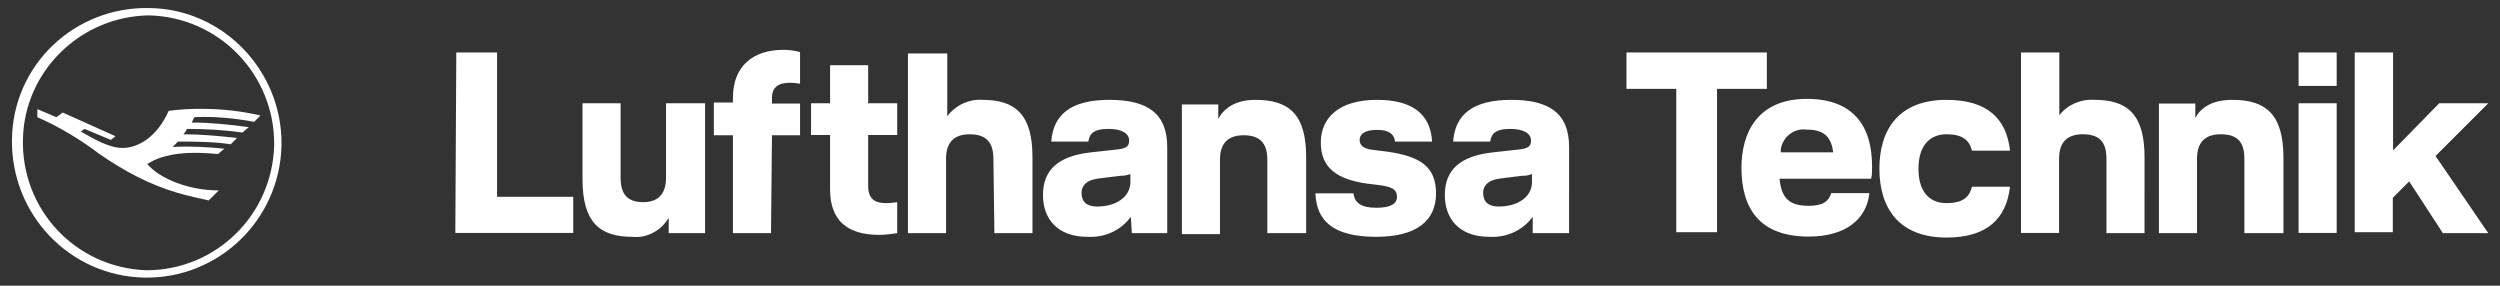
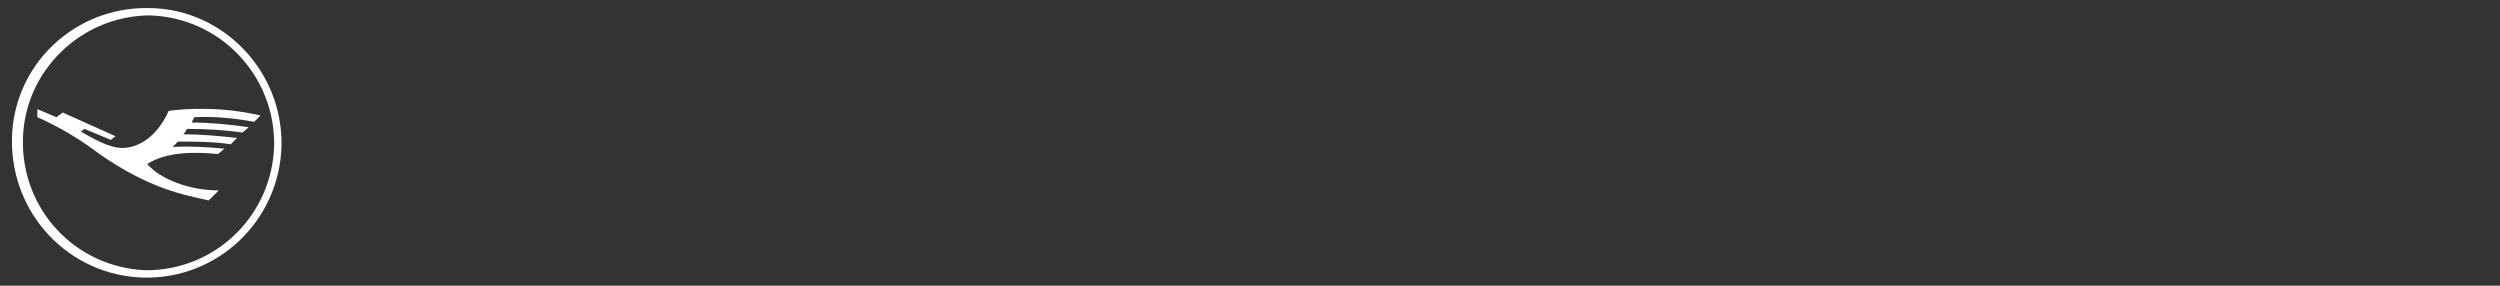
<svg xmlns="http://www.w3.org/2000/svg" version="1.1" id="svg115" x="0px" y="0px" viewBox="0 0 1024 117" style="enable-background:new 0 0 1024 117;" xml:space="preserve">
  <rect x="0" y="0" width="1024" height="117" fill="#333333" stroke="none" />
  <style type="text/css">
	.st0{fill:#FFFFFF;}
</style>
-   <path id="Pfad_6_00000041286576379364742830000011377227685956714401_" class="st0" d="M321,20.4c-12.6,0-20.8,6.7-20.8,19.7V42  h-7.8v13.4h7.8v40.1h15.6l0.4-40.1h11.5v-13h-11.5v-2.2c0-4.5,2.6-6.3,7.4-6.3c1.9,0,4.1,0.4,4.1,0.4v-13  C325.5,20.8,323.3,20.4,321,20.4L321,20.4z M186.9,21.5l-0.4,73.9h48.3V80.6h-31.2V21.5H186.9z M666.2,21.5v14.9h20.4v58.7h16.7  V36.4h20.4V21.5H666.2z M827.8,21.5v73.9h15.6V65c0-7.1,3.7-10,9.7-10c6.7,0,9.7,3,9.7,10v30.5h15.6V64.3c0-17.5-7.1-23.4-20.4-23.4  c-5.6-0.4-11.1,1.9-14.5,6.3V21.5H827.8z M941.5,21.5v13.7h15.6V21.5H941.5z M964.5,21.5v73.6h15.6V81l6.7-6.7l13.8,21.2h18.6  l-21.6-31.6l21.6-21.6h-20.1l-18.9,19.3V21.5H964.5z M371.9,21.9v73.6h15.6V65c0-7.1,3.7-10,9.7-10c6.7,0,9.7,3.3,9.7,10l0.4,30.5  h15.6V64.3c0-17.5-7.1-23.4-20.4-23.4c-5.6-0.4-11.1,2.2-14.5,6.7V21.9H371.9z M340,26.7v15.6h-7.8v13h7.8v22.3  c0,13,7.4,18.6,20.1,18.6c2.6,0,5.2-0.4,7.4-0.7V82.8c0,0-2.6,0.4-4.5,0.4c-4.5,0-7.4-1.5-7.4-7.1V55.3h11.9v-13h-11.9V26.7  L340,26.7z M740.1,40.5c-20.4,0-26.8,14.1-26.8,28.2c0,17.1,7.8,28.2,27.5,28.2c15.6,0,23.8-7.4,24.9-17.8h-15.6  c-1.1,3.3-3.3,5.2-9.3,5.2c-7.8,0-11.1-3-11.9-11.1h37.5c0.4-1.5,0.4-3,0.4-4.8C766.9,51.6,759.1,40.5,740.1,40.5L740.1,40.5z   M454.4,40.9c-15.6,0-23,5.9-23.8,17.1h15.2c0.4-3,1.9-5.2,8.2-5.2c5.6,0,8.5,1.9,8.5,4.8c0,2.6-1.5,3.3-5.6,3.7l-10,1.1  c-13.4,1.5-19.7,7.1-19.7,17.5c0,9.7,5.9,17.1,18.2,17.1c7.1,0.4,13.7-2.6,17.8-8.2l0.4,6.7h14.5V60.5  C478.2,46.1,469.6,40.9,454.4,40.9L454.4,40.9z M514.2,40.9c-8.5,0-13,3.7-15.2,7.8v-5.9h-14.9v53.1h15.6V65.4c0-7.1,3.7-10,9.7-10  c6.7,0,9.7,3.3,9.7,10v30.1h0.4H535V64.3C535,46.8,528,40.9,514.2,40.9L514.2,40.9z M564,40.9c-15.6,0-23,7.4-23,17.5  c0,10.4,6.7,14.9,18.2,16.7l5.6,0.7c5.6,0.7,7.4,1.9,7.4,4.8s-2.6,4.5-8.5,4.5c-5.9,0-8.9-1.9-9.3-5.9h-15.6  c0.4,10.8,6.7,17.8,24.9,17.8c16.7,0,24.5-6.7,24.5-17.8s-6.7-15.2-20.1-17.1l-5.6-0.7c-4.1-0.4-5.6-1.9-5.6-4.1  c0-2.2,1.9-4.1,7.1-4.1c5.2,0,7.1,1.9,7.4,4.8h15.2C585.9,46.4,578.1,40.9,564,40.9z M619,40.9c-15.6,0-23,5.9-23.8,17.1h15.2  c0.4-3,1.9-5.2,8.2-5.2c5.6,0,8.5,1.9,8.5,4.8c0,2.6-1.5,3.3-5.6,3.7l-10,1.1c-13.4,1.5-19.7,7.1-19.7,17.5  c0,9.7,5.9,17.1,18.2,17.1c7.1,0.4,13.7-2.6,17.8-8.2v6.7h14.9V60.5C642.8,46.1,634.2,40.9,619,40.9z M797.3,40.9  c-19.7,0-27.5,12.3-27.5,28.2s7.8,28.2,27.5,28.2c16.7,0,24.5-7.8,26-20.8h-15.6c-1.1,4.5-4.1,6.7-10.4,6.7  c-7.1,0-11.5-4.8-11.5-14.1S790.3,55,797.3,55c6.3,0,9.3,2.2,10.4,6.7h15.6C821.9,48.7,814.1,40.9,797.3,40.9z M914.4,40.9  c-8.5,0-13,3.3-15.2,7.4v-5.9h-14.9v53.1h15.6V65c0-7.1,3.7-10,9.7-10c6.7,0,9.7,3,9.7,10v30.5h16V64.3  C935.2,46.8,928.1,40.9,914.4,40.9z M238.6,42.3v31.2C238.6,91,245.6,97,259,97c5.9,0.7,11.9-2.6,14.9-7.8v6.3h14.9V42.3h-16v30.5  c0,7.1-3.7,10-9.3,10c-6.3,0-9.3-3-9.3-10V42.3H238.6z M941.5,42.3v53.1h15.6V42.3H941.5z M738.2,53c0.6,0,1.3,0,1.9,0.1  c7.8,0,10,3.7,10.8,9.3h-21.5v-1.1C730,56.7,733.8,53.3,738.2,53L738.2,53z M463,71.3v3.3c0,5.9-5.6,10-13.7,10  c-4.1,0-6.3-1.9-6.3-5.6c0-2.6,1.5-5.2,7.1-5.9l8.9-1.1C460.4,72.1,461.8,71.7,463,71.3z M627.5,71.3v3.3c0,5.9-5.6,10-13.7,10  c-4.1,0-6.3-1.9-6.3-5.6c0-2.6,1.5-5.2,7.1-5.9l8.9-1.1C624.9,72.1,626.4,71.7,627.5,71.3z" />
  <path id="Pfad_14_00000091736747031413598310000016342137808385549242_" class="st0" d="M61.3,3.3C30.5,2.6,5.2,26.7,4.9,57.2  c-0.4,30.5,23.4,55.7,53.9,56.5c30.5,0.7,55.7-23.4,56.5-53.9v-0.7C115.6,29,91.4,3.7,61.3,3.3z M61,6.3c29,0.7,51.6,24.5,51.3,53.1  c-0.7,28.6-23.8,51.3-52.4,51.3c-29-1.1-51.3-24.9-50.5-53.9C10.1,29,33.1,6.7,61,6.3z M83.2,44.6c-4.7-0.1-9.4,0.2-14.1,0.8  c-4.8,10.8-12.6,15.2-18.9,15.2c-5.9,0-12.3-4.1-17.1-6.7l1.5-1.1l10.8,4.5l1.9-1.5l-21.6-9.7l-2.6,1.9l-7.8-3.3v3.3  c9.3,4.1,17.8,9.3,25.6,15.2c9.7,6.7,20.1,12.3,31.2,15.6c4.8,1.5,10.4,2.6,13.4,3.3l4.1-4.1c-11.9,0-23.8-4.5-29.3-10.8  c7.4-4.8,18.2-5.2,29-4.1l2.6-2.2c-7.1-0.7-14.1-1.1-21.2-0.7l2.2-2.2c7.1,0,14.5,0,21.6,1.1l2.6-2.6C89.6,55.7,82.5,55,75.1,55  c0.7-0.7,1.1-1.5,1.5-2.2c7.4,0,15.2,0.4,22.7,1.5l2.6-2.2c-7.8-1.1-15.6-1.9-23.4-1.9l1.1-2.2c8.2-0.4,16.3,0.4,24.5,1.9l2.6-2.6  C98.8,45.5,91,44.6,83.2,44.6z" />
</svg>